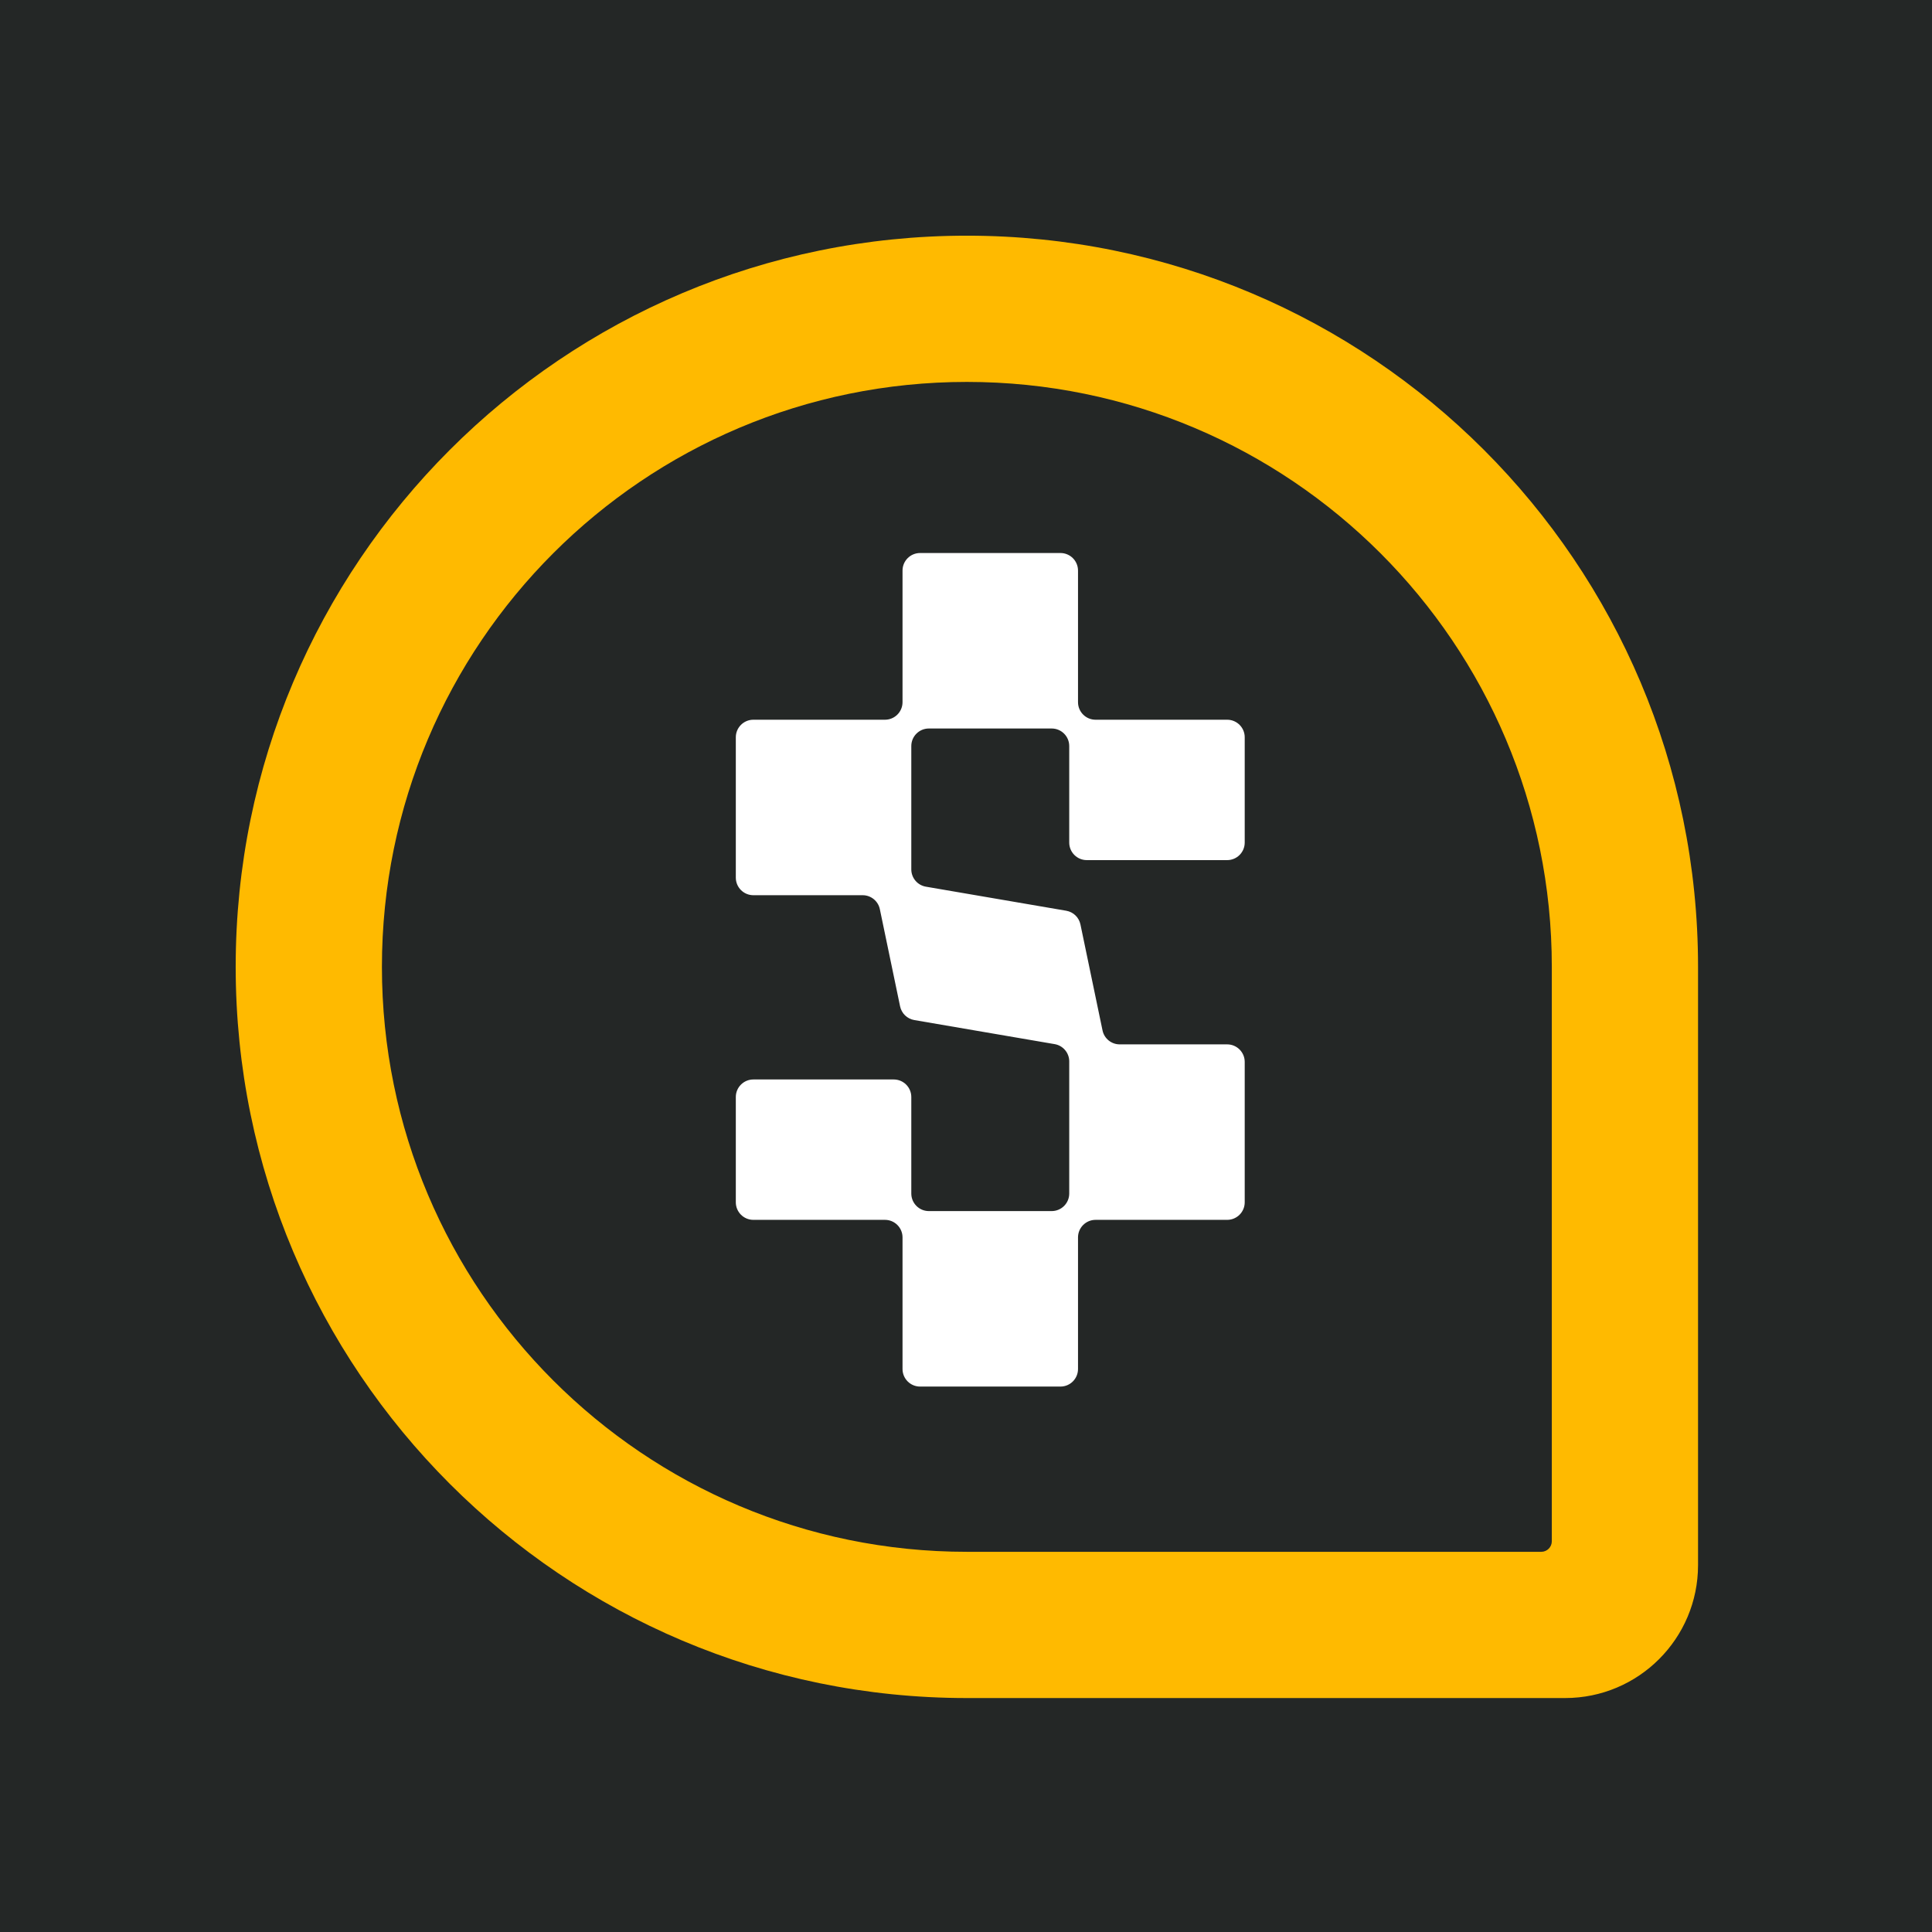
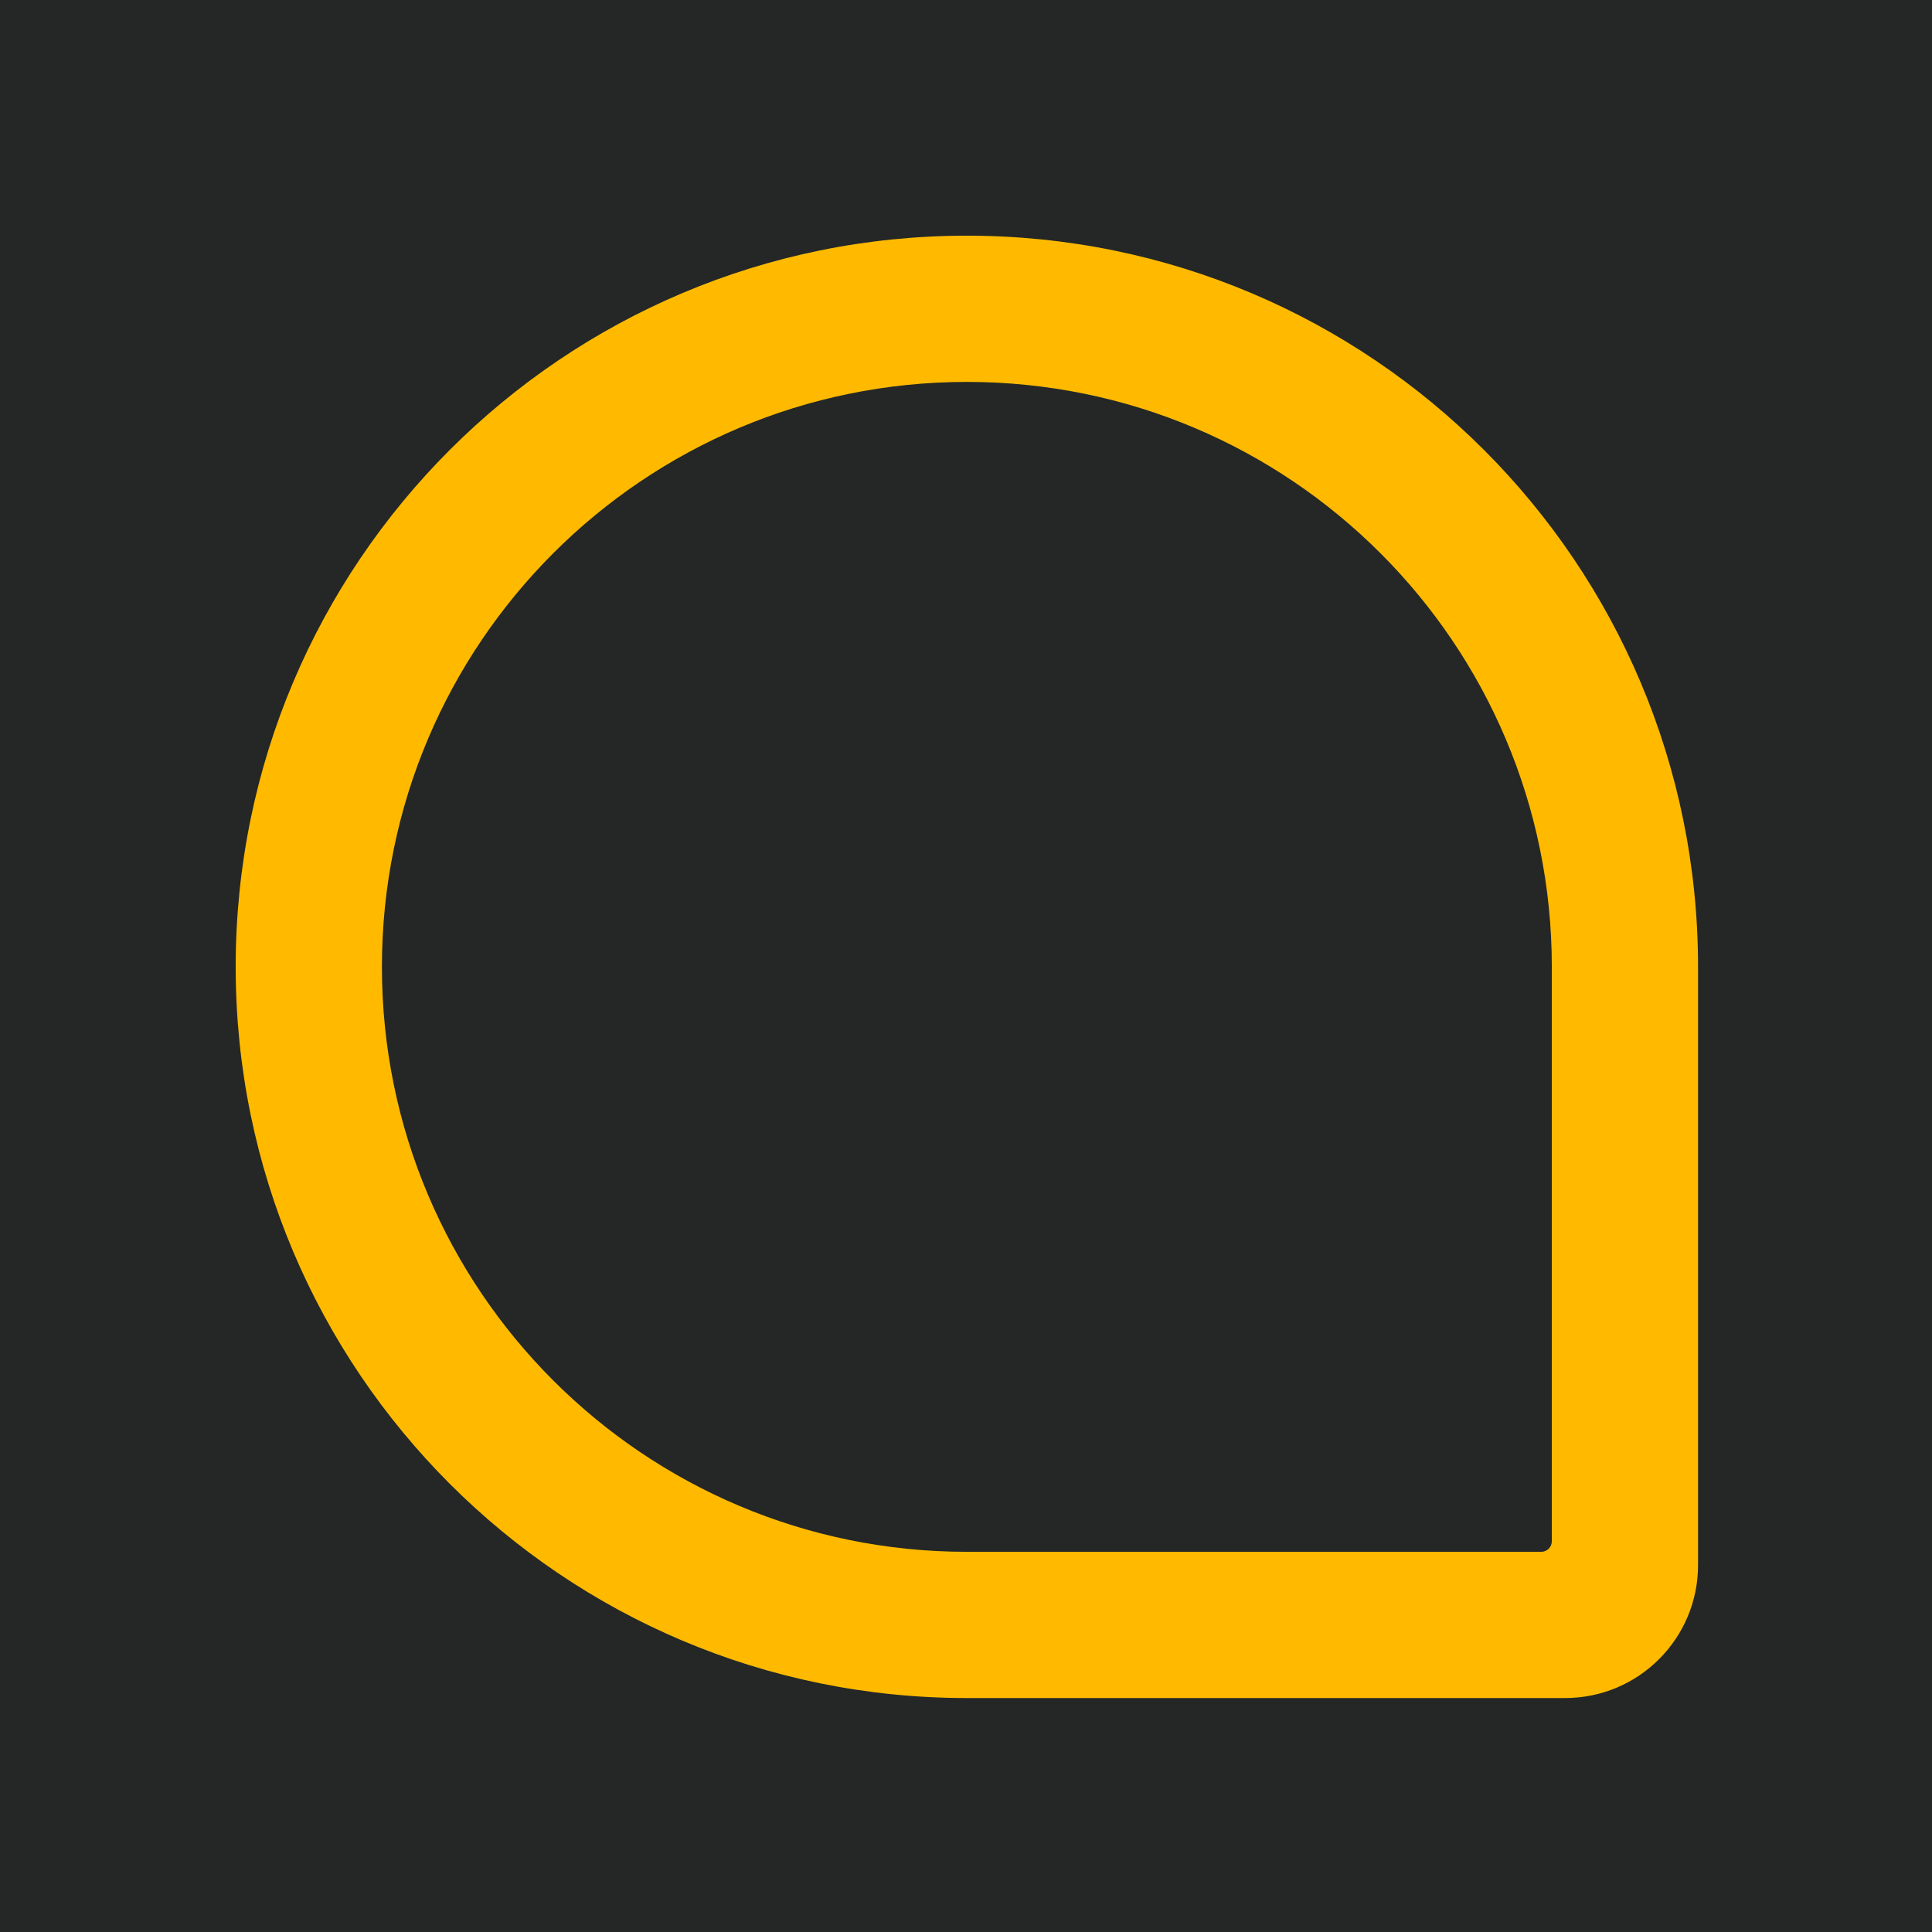
<svg xmlns="http://www.w3.org/2000/svg" width="512" height="512" viewBox="0 0 512 512" fill="none">
  <rect x="0" y="0" width="512" height="512" fill="#808080" stroke="none" />
  <g clip-path="url(#clip0_281_925)">
    <rect width="512" height="512" fill="#FF9393" />
    <rect width="512" height="512" fill="#242726" />
-     <path d="M241.504 197.71C241.504 195.142 243.586 193.06 246.154 193.06H278.708C281.276 193.06 283.358 195.142 283.358 197.71V223.288C283.358 225.856 285.44 227.939 288.009 227.939H325.213C327.781 227.939 329.863 225.856 329.863 223.288V195.385C329.863 192.817 327.781 190.735 325.213 190.735H290.334C287.766 190.735 285.684 188.652 285.684 186.084V151.205C285.684 148.637 283.601 146.555 281.033 146.555H243.829C241.261 146.555 239.179 148.637 239.179 151.205V186.084C239.179 188.652 237.096 190.735 234.528 190.735H199.649C197.081 190.735 194.999 192.817 194.999 195.385V232.589C194.999 235.157 197.081 237.24 199.649 237.24H228.615C230.818 237.24 232.719 238.785 233.168 240.942L238.533 266.693C238.922 268.563 240.416 270.005 242.3 270.328L279.494 276.704C281.726 277.087 283.358 279.023 283.358 281.288V316.298C283.358 318.866 281.276 320.949 278.708 320.949H246.154C243.586 320.949 241.504 318.866 241.504 316.298V290.72C241.504 288.152 239.422 286.07 236.853 286.07H199.649C197.081 286.07 194.999 288.152 194.999 290.72V318.623C194.999 321.192 197.081 323.274 199.649 323.274H234.528C237.096 323.274 239.179 325.356 239.179 327.924V362.803C239.179 365.371 241.261 367.454 243.829 367.454H281.033C283.601 367.454 285.684 365.371 285.684 362.803V327.924C285.684 325.356 287.766 323.274 290.334 323.274H325.213C327.781 323.274 329.863 321.192 329.863 318.623V281.419C329.863 278.851 327.781 276.769 325.213 276.769H296.731C294.529 276.769 292.628 275.223 292.179 273.067L286.329 244.99C285.94 243.12 284.446 241.678 282.562 241.355L245.369 234.979C243.136 234.596 241.504 232.66 241.504 230.395V197.71Z" fill="white" />
    <path fill-rule="evenodd" clip-rule="evenodd" d="M408.449 411.246C409.994 411.246 411.246 409.993 411.246 408.449V256.229C411.246 170.616 341.843 101.213 256.229 101.213C170.616 101.213 101.213 170.616 101.213 256.229C101.213 341.842 170.616 411.246 256.229 411.246H408.449ZM256.229 62.458C149.213 62.458 62.459 149.213 62.459 256.229C62.459 363.246 149.213 450 256.229 450H414.769C434.227 450 450 434.226 450 414.769V256.229C450 149.213 363.246 62.458 256.229 62.458Z" fill="#FFBA00" />
  </g>
  <defs>
    <clipPath id="clip0_281_925">
      <rect width="512" height="512" fill="white" />
    </clipPath>
  </defs>
</svg>